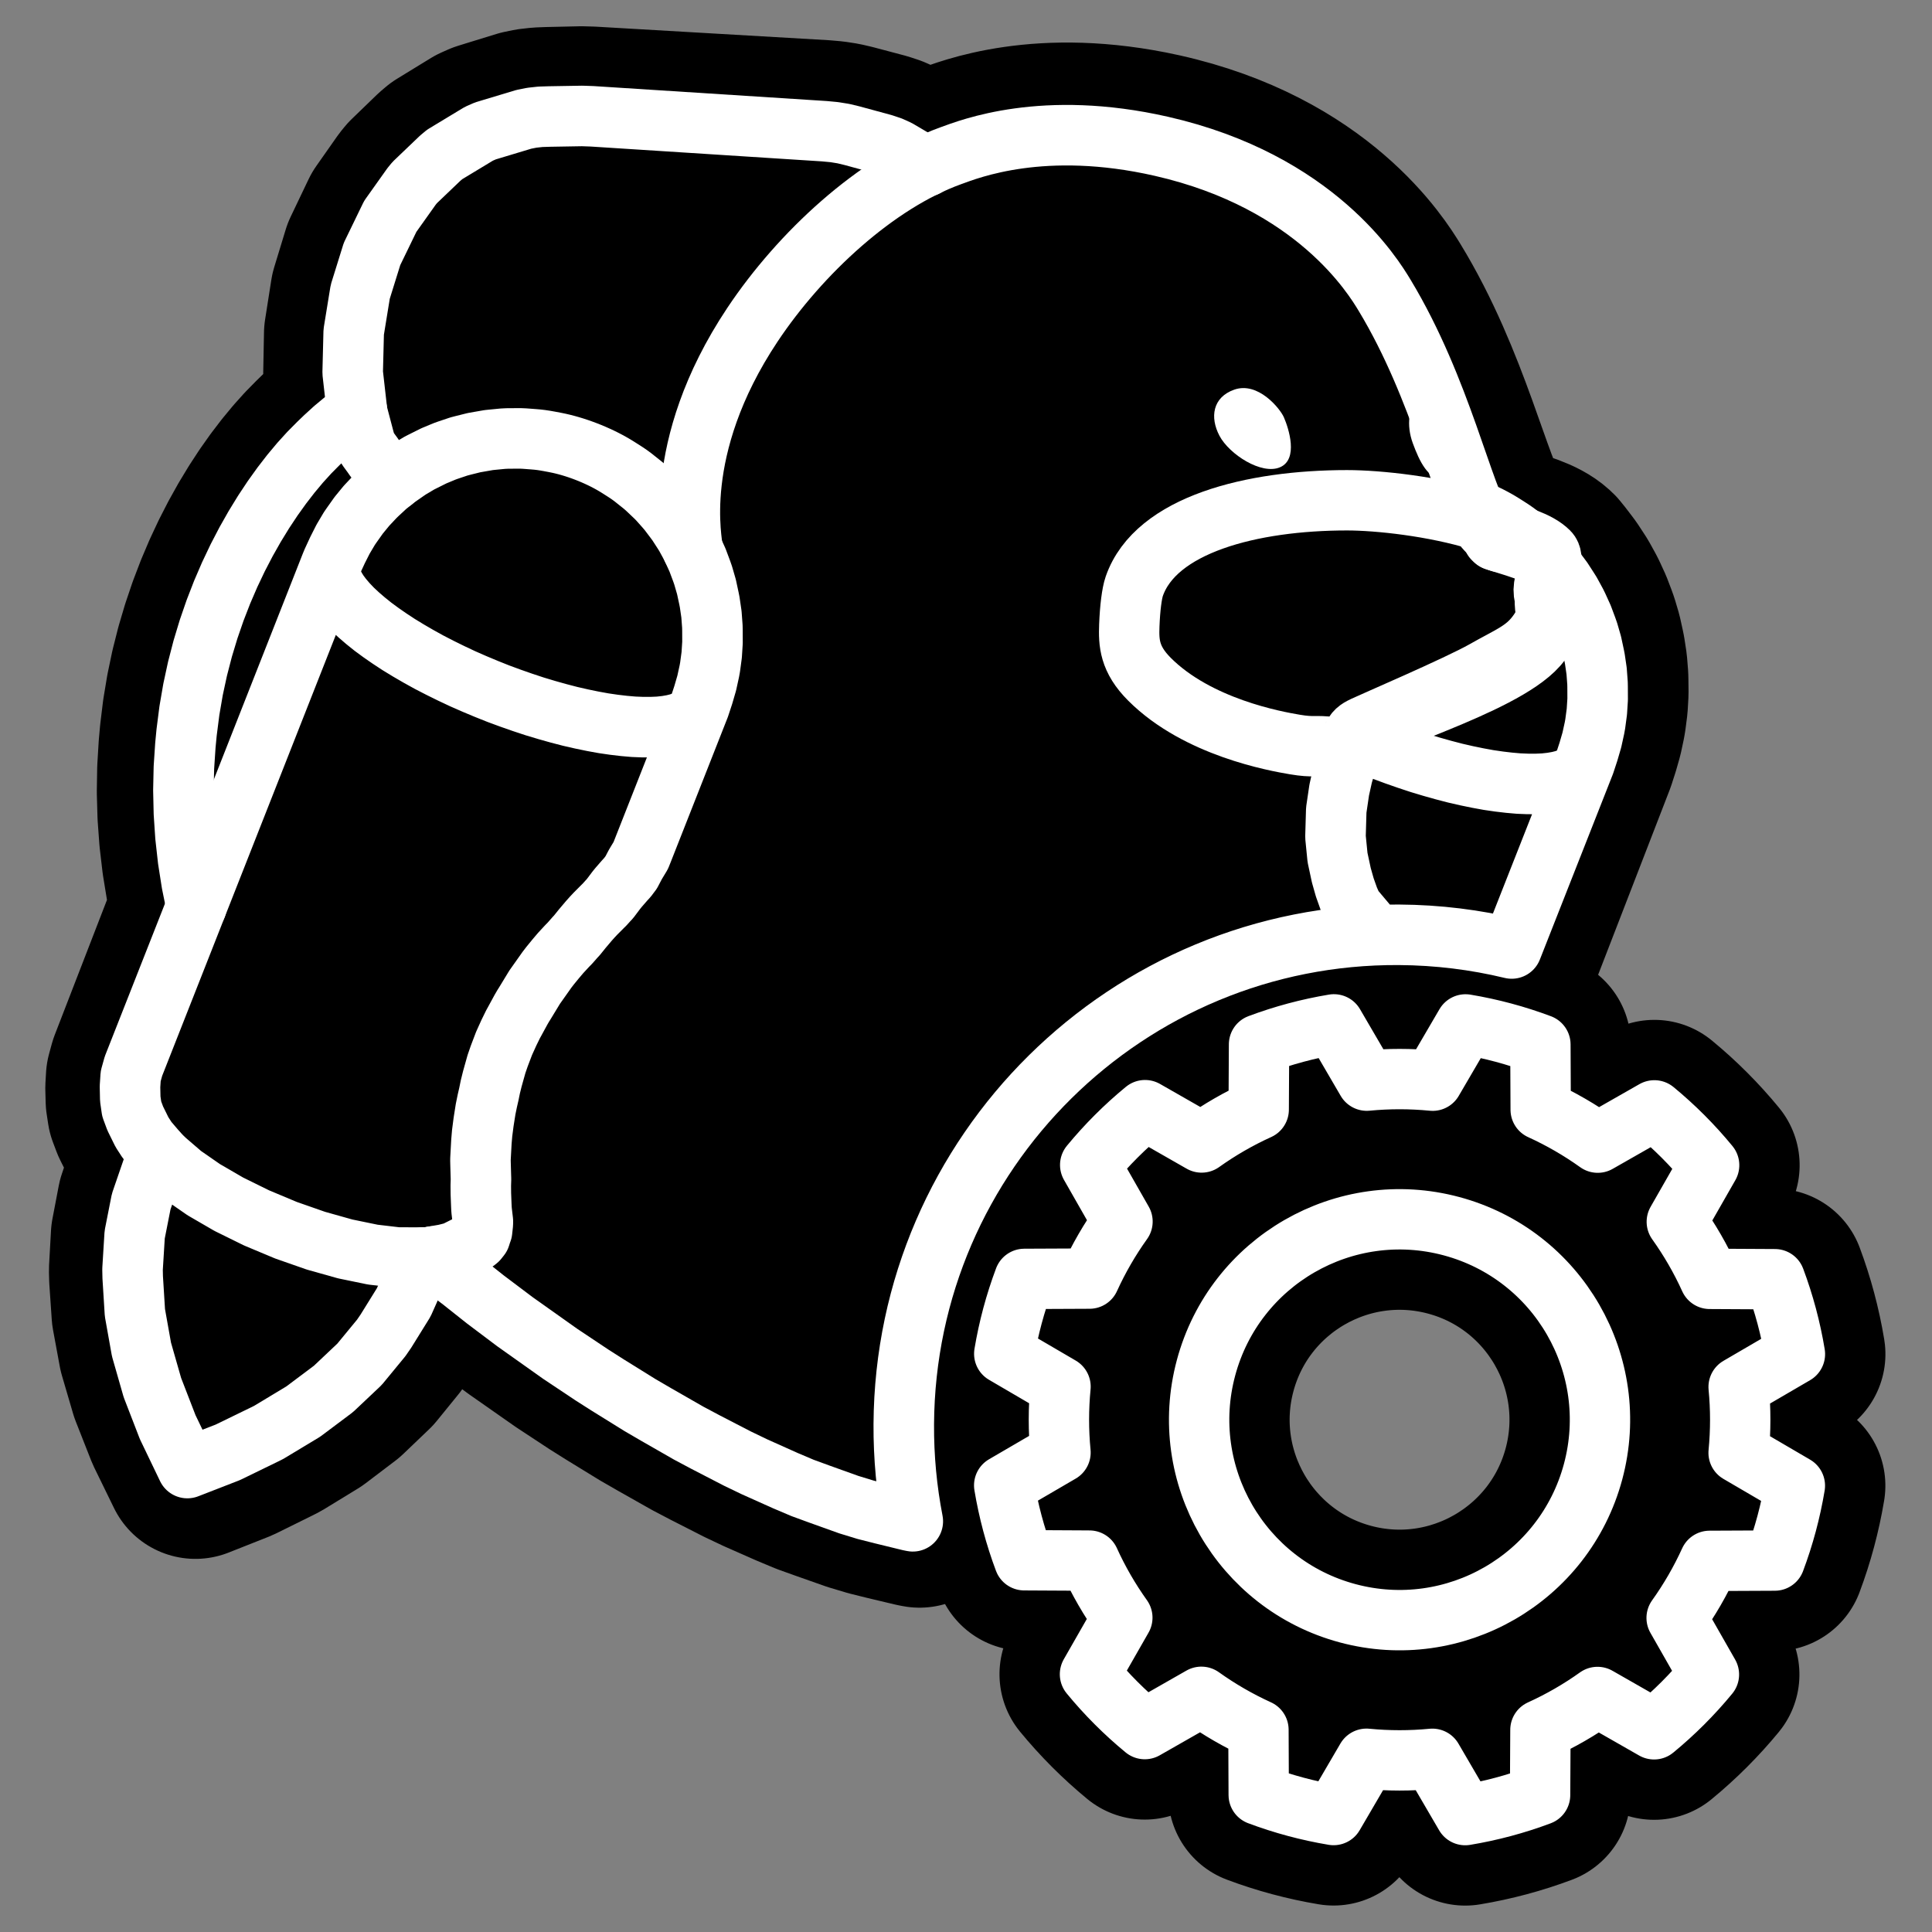
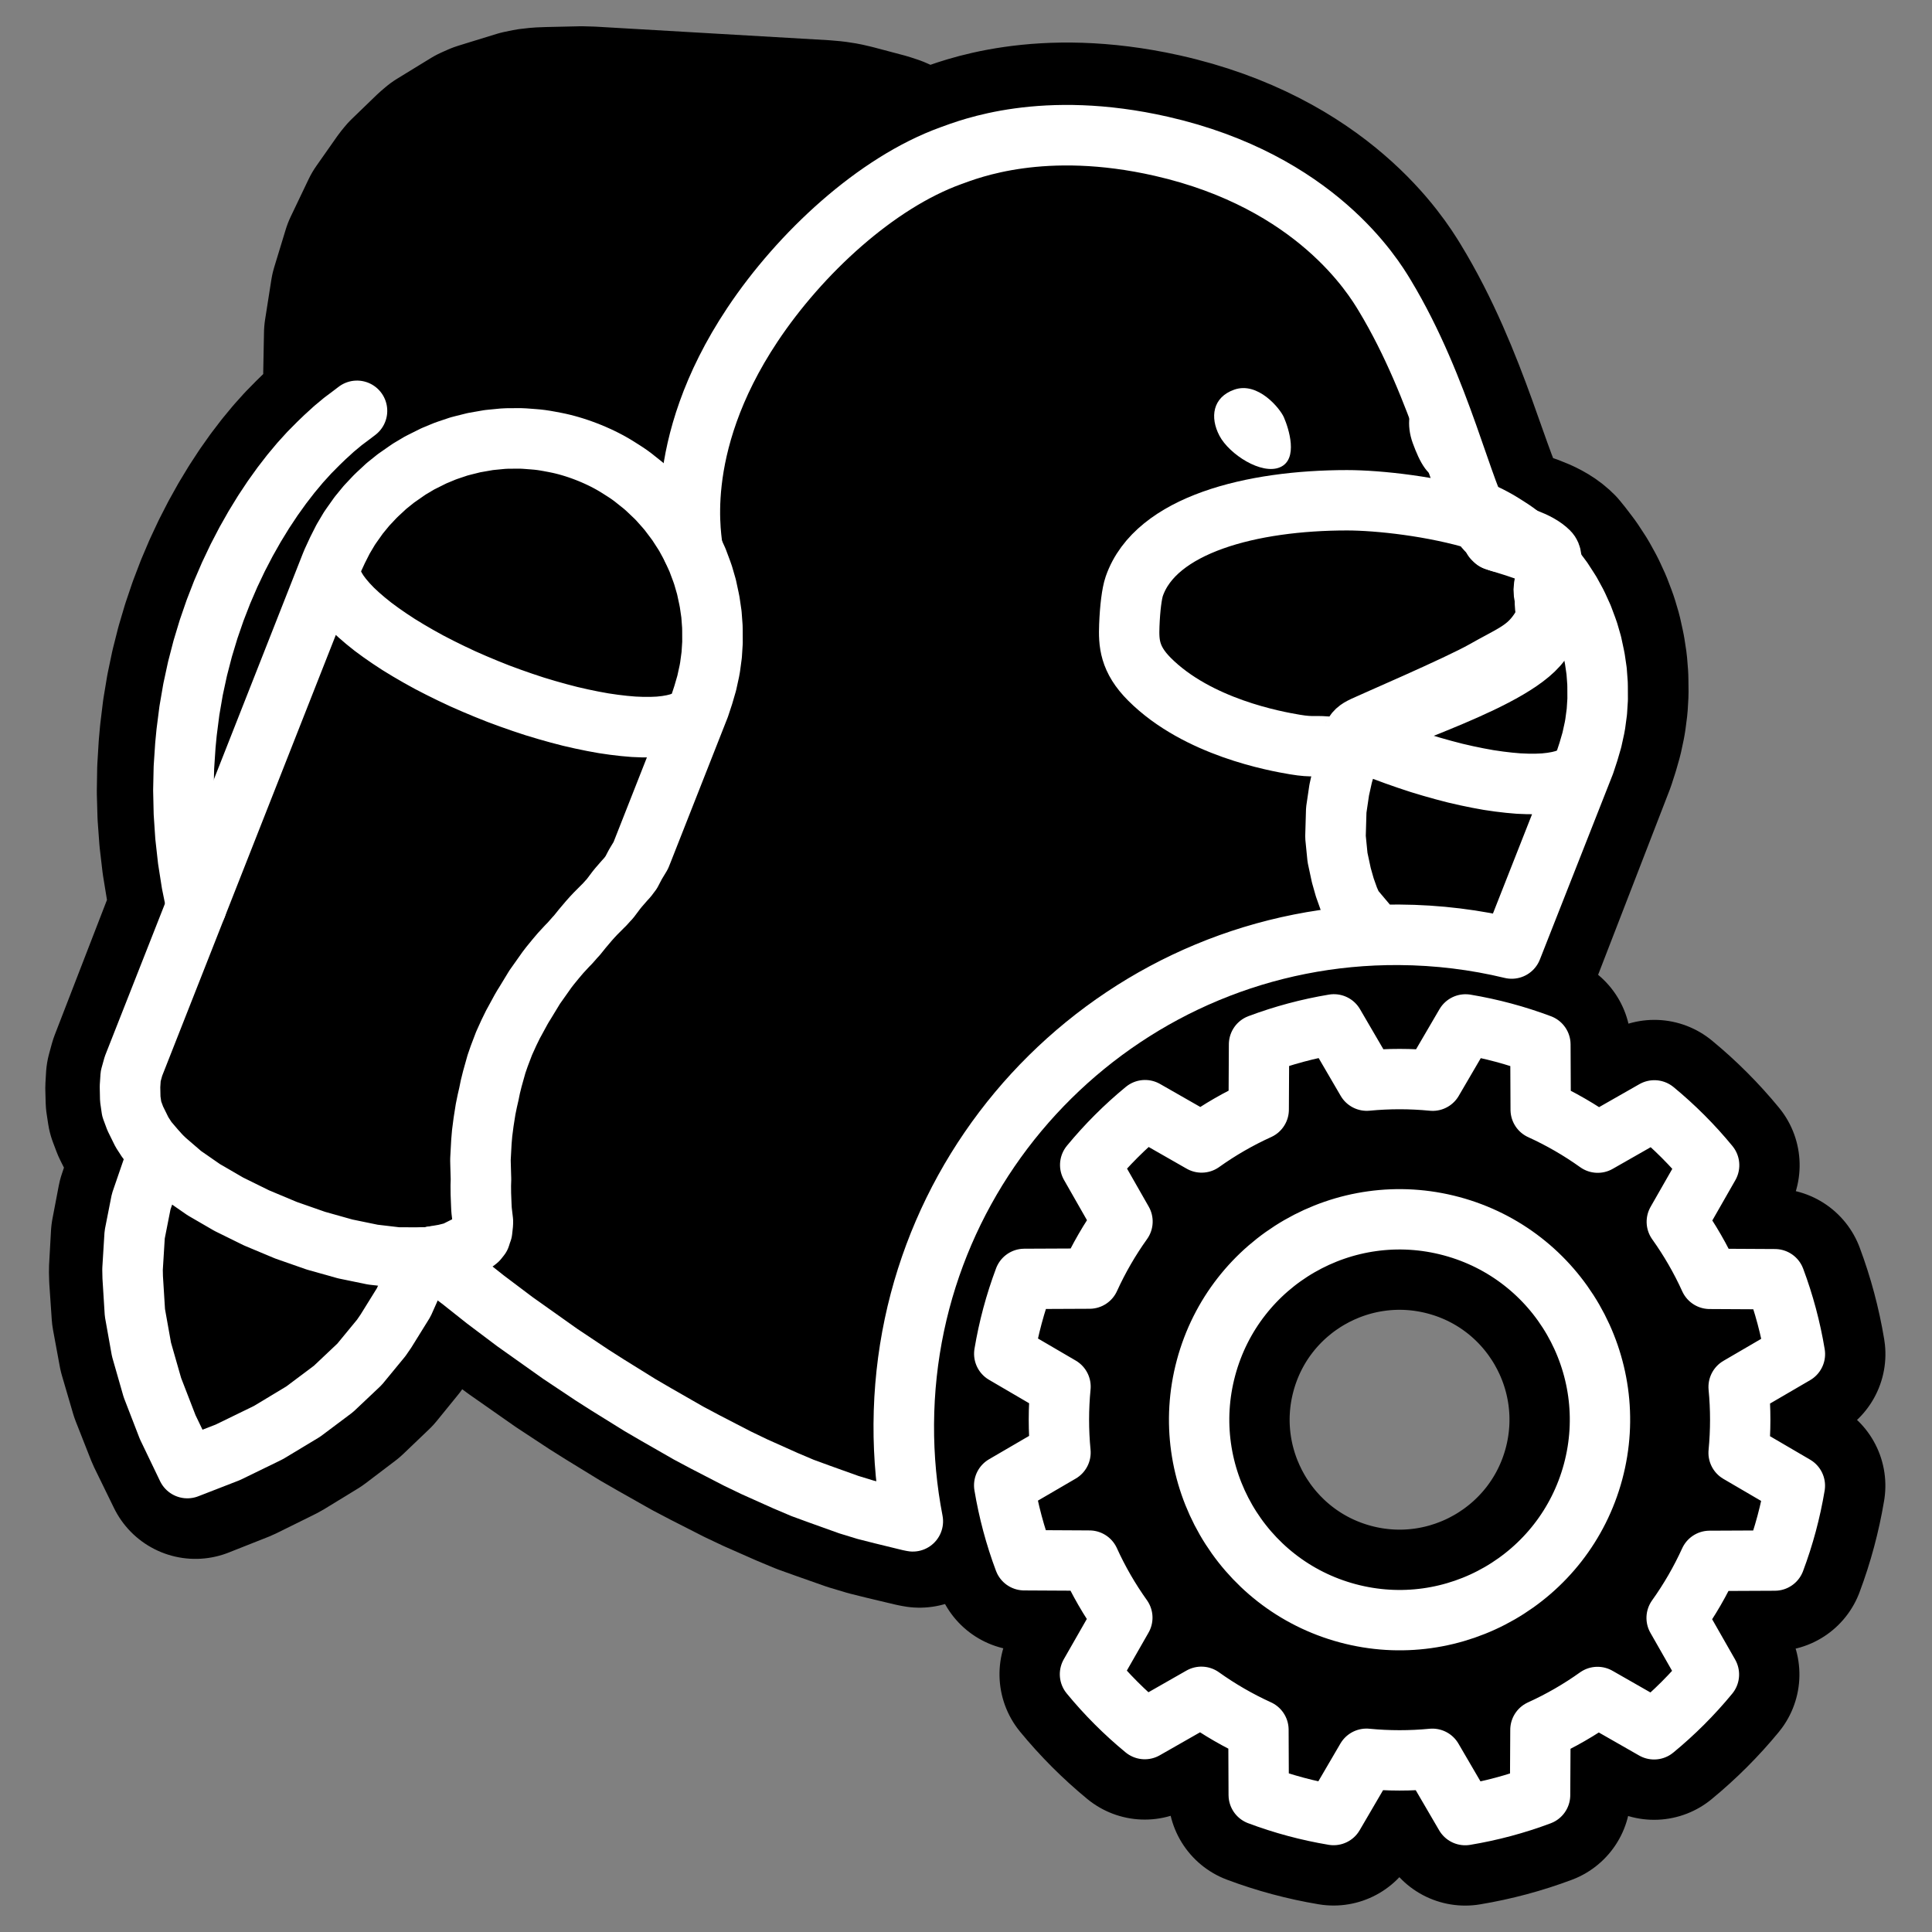
<svg xmlns="http://www.w3.org/2000/svg" xmlns:ns1="http://sodipodi.sourceforge.net/DTD/sodipodi-0.dtd" xmlns:ns2="http://www.inkscape.org/namespaces/inkscape" width="100%" height="100%" viewBox="0 0 128 128" version="1.1" xml:space="preserve" style="fill-rule:evenodd;clip-rule:evenodd;stroke-linecap:round;stroke-linejoin:round;stroke-miterlimit:1.5;" id="svg17" ns1:docname="icon.svg" ns2:version="1.4.1 (93de688d07, 2025-03-30)">
  <rect x="0" y="0" width="128" height="128" fill="#808080" stroke="none" />
  <defs id="defs17" />
  <ns1:namedview id="namedview17" pagecolor="#ffffff" bordercolor="#000000" borderopacity="0.25" ns2:showpageshadow="2" ns2:pageopacity="0.0" ns2:pagecheckerboard="0" ns2:deskcolor="#d1d1d1" ns2:zoom="3.9799805" ns2:cx="56.281683" ns2:cy="67.211385" ns2:window-width="1520" ns2:window-height="814" ns2:window-x="0" ns2:window-y="0" ns2:window-maximized="0" ns2:current-layer="svg17" />
  <g transform="matrix(0.916,0,0,0.916,7.168,5.907)" id="g3">
    <g transform="matrix(1.092,0,0,1.092,-7.825,-6.449)" id="g1">
      <path d="M10.914,76.474L10.153,75.594L9.809,75.069L9.359,74.169L9.122,73.542L9.022,72.88L9,72.062L9.04,71.376L9.22,70.714L10.934,66.285L13.319,60.121L13.001,58.603L12.748,57.052L12.567,55.507L12.455,53.974L12.412,52.456L12.436,50.959L12.525,49.486L12.602,48.629L12.777,47.193L13.01,45.79L13.296,44.423L13.632,43.093L14.014,41.803L14.436,40.555L14.896,39.349L15.388,38.189L15.909,37.076L16.454,36.013L17.019,35L17.6,34.04L18.192,33.134L18.792,32.286L19.396,31.496L19.999,30.766L20.6,30.096L21.2,29.485L21.626,29.069L22.218,28.522L22.804,28.028L23.386,27.585L23.734,27.317L23.433,24.797L23.485,22.102L23.901,19.45L24.665,16.944L25.747,14.679L25.858,14.448L27.257,12.455L27.461,12.204L29.133,10.587L29.426,10.338L31.31,9.184L31.686,8.954L32.106,8.768L32.57,8.624L34.648,7.984L35.175,7.876L35.741,7.812L36.347,7.789L38.495,7.74L39.144,7.758L54.518,8.652L55.164,8.709L55.768,8.803L56.33,8.934L58.404,9.484L58.907,9.65L59.364,9.853L61.226,10.934C61.771,10.665 62.319,10.428 62.865,10.227C64.117,9.765 68.979,7.784 76.794,9.516C87.015,11.782 90.86,18.062 91.6,19.272C95.398,25.475 96.865,32.59 98.224,34.497C98.456,34.823 98.801,35.058 99.045,35.375C99.194,35.456 99.381,35.54 99.66,35.626C100.505,35.887 101.815,36.201 102.578,36.895C102.606,36.92 102.634,36.946 102.66,36.973C102.689,37.001 102.713,37.034 102.735,37.07L102.862,37.218L103.299,37.789L103.473,38.022L103.88,38.643L104.009,38.846L104.378,39.514L104.494,39.745L104.82,40.454L105.098,41.183L105.194,41.454L105.42,42.215L105.591,42.99L105.638,43.224L105.76,44.02L105.825,44.823L105.831,45.081L105.84,45.894L105.793,46.706L105.689,47.513L105.644,47.778L105.475,48.573L105.252,49.355L105.003,50.129L100.258,62.391C97.863,61.829 95.367,61.531 92.801,61.531C92.295,61.531 91.791,61.543 91.29,61.565C74.036,62.356 60.27,76.614 60.27,94.062C60.27,96.26 60.489,98.408 60.906,100.484L60.673,100.439L58.873,100.011L57.776,99.739L56.669,99.408L54.727,98.724L53.608,98.323L52.477,97.851L50.43,96.948L49.299,96.413L47.181,95.334L46.065,94.749L43.914,93.534L42.83,92.911L40.683,91.595L39.644,90.942L37.541,89.558L34.536,87.454L32.568,85.99L30.674,84.507L29.061,83.179L28.726,83.239L28.43,83.245L28.057,84.208L27.175,86.219L26.01,88.122L25.705,88.571L24.275,90.33L22.566,91.964L20.578,93.473L18.312,94.858L18.022,95.005L15.611,96.196L12.942,97.252L11.626,94.556L10.6,91.95L9.862,89.432L9.414,87.004L9.254,84.665L9.24,84.141L9.368,81.846L9.785,79.66L10.485,77.581L10.914,76.474Z" style="stroke:black;stroke-width:12px;" id="path1" />
    </g>
    <g transform="matrix(1.114,0.299,-0.299,1.114,13.864,-49.931)" id="g2">
      <path d="M101.882,79.504L102.959,83.446C104.321,83.673 105.658,84.031 106.95,84.515L109.854,81.64C111.332,82.312 112.742,83.126 114.063,84.071L113.025,88.023C114.091,88.9 115.07,89.878 115.947,90.944L119.899,89.906C120.843,91.227 121.657,92.637 122.329,94.116L119.454,97.019C119.939,98.312 120.297,99.648 120.524,101.01L124.465,102.087C124.622,103.704 124.622,105.332 124.465,106.948L120.524,108.025C120.297,109.387 119.939,110.723 119.454,112.016L122.329,114.919C121.657,116.398 120.843,117.808 119.899,119.129L115.947,118.091C115.07,119.157 114.091,120.135 113.025,121.012L114.063,124.964C112.742,125.909 111.332,126.723 109.854,127.395L106.95,124.52C105.658,125.004 104.321,125.362 102.959,125.589L101.882,129.531C100.266,129.688 98.638,129.688 97.021,129.531L95.945,125.589C94.583,125.362 93.246,125.004 91.953,124.52L89.05,127.395C87.572,126.723 86.162,125.909 84.84,124.964L85.879,121.012C84.813,120.135 83.834,119.157 82.957,118.091L79.005,119.129C78.061,117.808 77.247,116.398 76.574,114.919L79.45,112.016C78.965,110.723 78.607,109.387 78.38,108.025L74.438,106.948C74.281,105.332 74.281,103.704 74.438,102.087L78.38,101.01C78.607,99.648 78.965,98.312 79.45,97.019L76.574,94.116C77.247,92.637 78.061,91.227 79.005,89.906L82.957,90.944C83.834,89.878 84.813,88.9 85.879,88.023L84.84,84.071C86.162,83.126 87.572,82.312 89.05,81.64L91.953,84.515C93.246,84.031 94.583,83.673 95.945,83.446L97.021,79.504C98.638,79.347 100.266,79.347 101.882,79.504ZM99.452,91.952C106.387,91.952 112.017,97.582 112.017,104.518C112.017,111.453 106.387,117.083 99.452,117.083C92.517,117.083 86.886,111.453 86.886,104.518C86.886,97.582 92.517,91.952 99.452,91.952Z" style="stroke:black;stroke-width:11.35px;" id="path2" />
    </g>
  </g>
  <g transform="matrix(0.916,0,0,0.916,7.168,5.907)" id="g17" style="stroke-width:4.366;stroke-dasharray:none">
    <g transform="matrix(0.179,0,0,0.179,-131.156,-119.16)" id="g4" style="stroke-width:24.46;stroke-dasharray:none">
      <path d="M1262.41,790.986C1258.1,793.723 1257.21,801.55 1259.86,808.744C1262.5,815.938 1266.14,823.822 1272.59,823.229C1278.27,822.707 1277.88,815.508 1276.65,811.741C1269.35,789.382 1263.79,790.111 1262.41,790.986Z" style="fill:white;stroke-width:24.46;stroke-dasharray:none" id="path3" />
    </g>
    <g transform="matrix(0.179,0,0,0.179,-131.156,-119.16)" id="g5" style="stroke-width:24.46;stroke-dasharray:none">
      <path d="M1187.69,787.126C1197.32,783.718 1206.25,794.775 1207.78,798.302C1209.74,802.812 1213.73,815.207 1206.25,818.461C1198.76,821.715 1185.69,813.227 1181.75,805.764C1177.81,798.302 1178.97,790.214 1187.69,787.126Z" style="fill:white;stroke-width:24.46;stroke-dasharray:none" id="path4" />
    </g>
    <g transform="matrix(0.513,0,0,0.513,-327.716,-1757.09)" id="g15" style="stroke-width:8.509;stroke-dasharray:none">
      <g transform="matrix(0.348,0,0,0.348,383.053,3191.97)" id="g6" style="stroke-width:24.46;stroke-dasharray:none">
        <path d="M1150.68,871.396C1159.36,846.353 1198.37,836.549 1236.89,836.549C1249.51,836.549 1272.02,838.96 1290.5,844.669C1295.16,846.11 1294.94,847.589 1300.31,849.246C1305.67,850.902 1314.08,852.907 1318.66,857.483C1319.75,858.573 1319.96,860.752 1319.31,862.975C1318.66,865.198 1317,869.138 1316.69,871.396C1316.39,873.653 1316.65,874.525 1317.26,877.315C1317.93,880.374 1318.92,883.983 1313.82,890.826C1308.72,897.669 1302.78,899.691 1292.47,905.565C1282.17,911.438 1245.91,927.017 1244.04,927.953C1242.16,928.89 1240.39,929.561 1239.21,932.111C1238.04,934.662 1234.35,937.013 1231.01,936.594C1223.63,935.673 1223.51,936.814 1215.72,935.499C1207.93,934.184 1176.34,928.561 1156.85,909.069C1148.67,900.897 1148.41,894.282 1148.67,887.277C1148.93,880.272 1149.71,874.177 1150.68,871.396Z" style="fill:none;stroke:white;stroke-width:24.46;stroke-dasharray:none" id="path5" />
      </g>
      <g transform="matrix(0.065,-0.017,0.017,0.065,571.201,3423.56)" id="g7" style="stroke-width:127.012;stroke-dasharray:none">
        <path d="M3607.26,2429.98L3602.34,2436.49L3595.96,2442.01L3588.14,2446.51L3579.05,2449.77L3568.6,2451.98L3556.82,2453.14L3543.91,2453.01L3529.79,2451.83L3514.51,2449.58L3498.27,2446.08L3481.02,2441.54L3462.82,2435.99L3443.89,2429.24L3424.17,2421.53L3403.74,2412.89L3382.85,2403.15L3361.42,2392.56L3339.56,2381.16L3317.5,2368.8L3295.19,2355.74L3272.72,2342.03L3250.35,2327.52L3228.01,2312.49L3205.81,2296.99L3183.98,2280.89L3162.48,2264.47L3161.29,2263.53L3152.2,2266.81L3128.51,2293.53L3109.41,2325.57L3094.93,2353.76L3078.29,2392.84L3062.46,2446.91L3055.66,2489.84L3053.97,2527.93L3054.5,2554.35L3056.69,2579.87L3059.95,2599.28L3092.7,2668.06M3519.69,1857.18L3526.01,1862.02L3532.8,1867.43L3539.29,1872.81L3545.67,1878.33L3551.91,1883.99L3557.64,1889.4L3563.23,1894.95L3568.7,1900.64L3578.06,1910.7L3583.74,1916.92L3589.22,1923.31L3594.49,1929.87L3598.95,1935.86L3610.1,1950.76L3614.83,1957.62L3619.26,1964.67L3630.36,1982.58L3634.07,1989.22L3644.02,2008.8L3647.71,2016.41L3656.42,2037.49L3659.84,2046.07L3667.21,2068.47L3669.5,2075.77L3675.33,2099.27L3676.98,2107.32L3681.18,2131.73L3683.69,2156.38L3684.43,2165.49L3685.09,2190.68L3683.96,2215.85L3683.5,2223.42L3680.69,2248.84L3676.07,2274.01L3674.16,2281.97L3667.73,2306.97L3659.62,2331.48L3649.82,2355.38L3646.24,2363.14L3634.51,2386.15L3621.26,2408.3L3607.26,2429.98L3360.96,2767.08C3292.13,2730.14 3218.01,2700.5 3139.32,2679.42C2588.65,2531.86 2021.78,2859.15 1874.23,3409.82C1856.16,3477.24 1845.21,3544.91 1840.92,3612.03L1834.18,3608.72L1782.47,3580.8L1751.06,3563.45L1719.84,3544.19L1665.88,3507.27L1634.87,3485.76L1604.05,3461.98L1548.68,3417.48L1518.39,3391.76L1462.3,3341.28L1432.89,3314.17L1376.88,3259.21L1348.76,3231.19L1293.72,3173.19L1267.24,3144.63L1214.1,3084.9L1139.24,2995.67L1090.9,2934.6L1045.01,2873.55" style="fill:none;fill-rule:nonzero;stroke:white;stroke-width:127.012;stroke-miterlimit:4;stroke-dasharray:none" id="path6" />
      </g>
      <g transform="matrix(0.065,-0.017,0.017,0.065,571.201,3423.56)" id="g8" style="stroke-width:127.012;stroke-dasharray:none">
        <path d="M504.95,2464.76L482.705,2495.21L444.137,2553.21L413.377,2616.82L390.596,2686.16L386.718,2702.35L372.399,2775.4L366.206,2853.56L368.139,2936.83L378.198,3025.22L396.383,3118.72L486.922,3108.27L570.677,3091.54L580.762,3089.41L661.663,3065.57L735.036,3035.62L800.883,2999.55L859.204,2957.36L872.235,2946.09L923.615,2897.27L967.188,2842.86L986.54,2816.37" style="fill:none;fill-rule:nonzero;stroke:white;stroke-width:127.012;stroke-miterlimit:4;stroke-dasharray:none" id="path7" />
      </g>
      <g transform="matrix(0.065,-0.017,0.017,0.065,571.201,3423.56)" id="g9" style="stroke-width:127.012;stroke-dasharray:none">
        <path d="M1840.35,1844.67L1835.44,1851.18L1829.06,1856.7L1821.24,1861.21L1812.15,1864.47L1801.69,1866.67L1789.92,1867.83L1777.01,1867.7L1762.88,1866.52L1747.6,1864.27L1731.37,1860.77L1714.11,1856.23L1695.91,1850.68L1676.98,1843.93L1657.26,1836.22L1636.84,1827.58L1615.94,1817.84L1594.52,1807.25L1572.65,1795.85L1550.59,1783.5L1528.28,1770.43L1505.82,1756.72L1483.44,1742.21L1461.11,1727.18L1438.9,1711.68L1417.08,1695.59L1395.57,1679.16L1374.48,1662.48L1354.04,1645.4L1334.19,1628.21L1315.02,1610.99L1296.76,1593.59L1279.34,1576.3L1262.82,1559.19L1247.44,1542.14L1233.1,1525.42L1219.88,1509.09L1207.97,1493.04L1197.27,1477.52L1187.84,1462.6L1179.87,1448.16L1173.22,1434.44L1167.94,1421.51L1164.21,1409.23L1161.88,1397.85L1160.95,1387.4L1161.61,1377.76L1163.67,1369.14L1167.14,1361.58L1172.15,1354.94L1188.6,1334.95L1205.74,1315.55L1224.15,1297.35L1230.41,1291.94L1250.18,1275.35L1271.05,1260.19L1292.9,1246.48L1299.57,1242.68L1322.02,1230.64L1345.27,1220.24L1369.18,1211.41L1377.49,1208.41L1401.68,1201.44L1409.97,1199.69L1434.16,1194.6L1458.62,1191.19L1466.11,1190.52L1490.19,1188.88L1499.49,1188.88L1522.96,1189.15L1546.34,1191.09L1554.18,1191.75L1561.95,1192.95L1583.56,1196.42L1592.27,1198.25L1612.51,1203.39L1620.14,1205.39L1627.66,1207.73L1645.42,1213.84L1653.05,1216.54L1660.58,1219.49L1668.02,1222.68L1676.32,1226.49L1688.52,1232.28L1695.4,1235.68L1702.19,1239.25L1709.45,1243.28L1716.61,1247.48L1723.68,1251.83L1730.95,1256.5L1738.12,1261.33L1745.19,1266.31L1752.2,1271.43L1759.11,1276.71L1765.9,1282.13L1772.39,1287.5L1778.76,1293.02L1785.01,1298.68L1790.73,1304.1L1796.33,1309.64L1801.79,1315.33L1811.15,1325.39L1816.83,1331.61L1822.31,1338L1827.59,1344.56L1831.88,1350.33L1843.2,1365.45L1847.92,1372.31L1852.35,1379.36L1863.45,1397.27L1867.16,1403.91L1877.12,1423.49L1880.81,1431.1L1889.52,1452.18L1892.94,1460.76L1900.31,1483.17L1902.59,1490.46L1908.43,1513.96L1910.08,1522.01L1914.27,1546.42L1916.79,1571.07L1917.52,1580.19L1918.18,1605.37L1917.06,1630.54L1916.6,1638.11L1913.78,1663.53L1909.16,1688.7L1907.26,1696.66L1900.83,1721.66L1892.72,1746.17L1882.92,1770.07L1879.33,1777.83L1867.61,1800.84L1854.36,1822.99L1840.35,1844.67L1647.88,2108.09L1646.6,2109.82L1643.97,2113.36L1641.89,2116.16L1638.71,2119.22L1631.11,2126.62L1630.29,2127.42L1629,2128.69L1626.33,2131.33L1623,2134.96L1618.95,2139.41L1616.19,2142.45L1613.83,2145.07L1613.21,2145.56L1608.22,2149.48L1603.71,2153.11L1601.66,2154.41L1595.92,2158.13L1580.06,2168.96L1578.82,2169.87L1574.93,2172.72L1573.2,2174.05L1556.52,2187.27L1551.85,2190.16L1542.13,2196.57L1539.45,2198.04L1519.47,2209.78L1511.18,2214.99L1502.32,2220.86L1484.56,2233.34L1470.12,2244.05L1465.06,2247.21L1451.84,2256.15L1444.56,2260.5L1427.53,2271.38L1415,2280.18L1399.69,2291.33L1391.28,2297.82L1357.05,2326.61L1356.74,2326.89L1355.49,2328.1L1326.91,2355.73L1324.29,2358.09L1317.37,2365.05L1295.61,2388.19L1293.57,2390.28L1280.28,2405.7L1264.86,2424.74L1248.37,2447.87L1238.44,2462.74L1222.14,2490.62L1216.26,2501.43L1214.43,2504.69L1206.91,2519.95L1200.2,2532.77L1192.4,2548.62L1181.56,2573.38L1172.62,2595.47L1166.59,2612.5L1155.63,2646.71L1154.7,2650.11L1154.47,2651.09L1153.29,2656.03L1146.46,2685.59L1146.07,2687.55L1142.09,2701.09L1137.95,2717.54L1132.79,2740.93L1131.32,2747.89L1130.41,2752.97L1128.65,2765.61L1127.39,2774.6L1126.92,2776.18L1125.94,2779.83L1122.1,2789.88L1120.52,2794.01L1119.01,2796.1L1117.99,2797.61L1117.1,2799.01L1116.2,2800.43L1113.69,2804.45L1111.86,2805.84L1106.95,2809.54L1102.91,2811.35L1081.81,2815.87L1053.09,2821.94L1032.67,2821.75L995.676,2818.65L977.699,2814.17L935.033,2802.95L886.271,2783.89L833.286,2757.7L778.116,2725.39L722.88,2688.22L669.7,2647.6L620.622,2605.09L577.53,2562.34L542.081,2520.98L515.636,2482.61L506.251,2467.45L488.856,2431.52L482.62,2412.59L476.208,2381.3L474.087,2360.12L476.462,2338.98L482.511,2313.71L489.391,2293L500.349,2274.18L589.311,2152.43L1167.14,1361.58" style="fill:none;fill-rule:nonzero;stroke:white;stroke-width:127.012;stroke-miterlimit:4;stroke-dasharray:none" id="path8" />
      </g>
      <g transform="matrix(0.065,-0.017,0.017,0.065,571.201,3423.56)" id="g10" style="stroke-width:127.012;stroke-dasharray:none">
-         <path d="M2587.06,868.424L2538.48,819.611L2526.14,809.622L2512.07,800.419L2452.97,766.501L2436.81,757.842L2419.06,750.001L2399.72,742.948L1935.53,589.176L1915.77,583.279L1849.48,567.132L1830.71,562.853L1812.81,560.192L1795.77,559.166L1726.76,561.703L1711.36,562.302L1696.96,564.568L1683.54,568.52L1616.27,588.436L1605.22,593.673L1540.65,629.543L1532.34,635.563L1473.05,685.179L1467.74,691.358L1415.93,751.925L1371.91,822.522L1337.37,900.437L1313.63,982.676L1301.61,1066.08L1301.73,1129.59L1302.13,1132.8L1302.87,1139.37L1303.09,1141.51L1304.24,1145.41L1304.74,1146.71L1305.28,1148.07L1310.27,1160.75L1312.7,1167.43L1313.34,1168.88L1319.54,1183.89L1323.43,1194.04L1325.79,1198.62L1330.75,1207.7L1331.28,1208.66L1331.56,1209.18L1338.53,1223.25" style="fill:none;fill-rule:nonzero;stroke:white;stroke-width:127.012;stroke-miterlimit:4;stroke-dasharray:none" id="path9" />
-       </g>
+         </g>
      <g transform="matrix(0.065,-0.017,0.017,0.065,571.201,3423.56)" id="g11" style="stroke-width:127.012;stroke-dasharray:none">
        <path d="M1909.73,1520.32C1914.01,1512.81 1915.54,1306.77 2151.01,1097.32C2285.74,977.479 2477.17,875.081 2642.77,859.842C2684.98,855.958 2850.38,835.164 3075.84,952.531C3370.7,1106.02 3437.01,1330.23 3449.78,1373.42C3515.28,1594.88 3501.81,1825.17 3527.8,1894.82C3532.49,1907.39 3541.84,1917.87 3546.53,1930.43L3544.39,1929.97C3592.88,1960.85 3653.47,1992.74 3642.71,2026.59C3633.66,2055.05 3614.61,2049.5 3609.21,2100.72C3607.91,2113.02 3606.92,2135.09 3589.54,2153.55C3521.16,2226.16 3216.86,2230.91 3165.46,2254.76C3160.86,2256.9 3135.57,2280.41 3126.18,2297.43" style="fill:none;fill-rule:nonzero;stroke:white;stroke-width:127.012;stroke-miterlimit:4;stroke-dasharray:none" id="path10" />
      </g>
      <g transform="matrix(0.065,-0.017,0.017,0.065,571.201,3423.56)" id="g12" style="stroke-width:127.012;stroke-dasharray:none">
        <path d="M3540.98,1925.29L3548.97,1932.69L3552.75,1935.25L3543.14,1928.75" style="fill:none;fill-rule:nonzero;stroke:white;stroke-width:127.012;stroke-miterlimit:4;stroke-dasharray:none" id="path11" />
      </g>
      <g transform="matrix(0.065,-0.017,0.017,0.065,571.201,3423.56)" id="g13" style="stroke-width:127.012;stroke-dasharray:none">
        <path d="M1006.45,2819.55L1045.01,2873.55L1026.09,2846.62L1007.25,2819.62" style="fill:none;fill-rule:nonzero;stroke:white;stroke-width:127.012;stroke-miterlimit:4;stroke-dasharray:none" id="path12" />
      </g>
      <g transform="matrix(0.065,-0.017,0.017,0.065,571.201,3423.56)" id="g14" style="stroke-width:127.012;stroke-dasharray:none">
        <path d="M713.121,1982.97L715.835,1933.8L720.828,1884.14L727.956,1835.27L737.135,1787.33L748.283,1740.43L761.318,1694.7L776.15,1650.26L785.561,1624.62L802.732,1582L821.402,1540.88L841.427,1501.31L862.662,1463.29L884.963,1426.86L908.184,1392.04L932.182,1358.84L956.81,1327.31L981.926,1297.45L1007.38,1269.3L1033.04,1242.88L1058.75,1218.2L1084.36,1195.31L1109.74,1174.22L1134.74,1154.95L1159.23,1137.53L1183.18,1121.92L1206.59,1108.08L1223.08,1098.84L1245.73,1086.92L1267.79,1076.58L1289.26,1067.8L1302.13,1062.43" style="fill:none;fill-rule:nonzero;stroke:white;stroke-width:127.012;stroke-miterlimit:4;stroke-dasharray:none" id="path13" />
      </g>
    </g>
    <g transform="matrix(1.114,0.299,-0.299,1.114,13.864,-49.931)" id="g16" style="stroke-width:3.785;stroke-dasharray:none">
      <path d="M101.882,79.504L102.959,83.446C104.321,83.673 105.658,84.031 106.95,84.515L109.854,81.64C111.332,82.312 112.742,83.126 114.063,84.071L113.025,88.023C114.091,88.9 115.07,89.878 115.947,90.944L119.899,89.906C120.843,91.227 121.657,92.637 122.329,94.116L119.454,97.019C119.939,98.312 120.297,99.648 120.524,101.01L124.465,102.087C124.622,103.704 124.622,105.332 124.465,106.948L120.524,108.025C120.297,109.387 119.939,110.723 119.454,112.016L122.329,114.919C121.657,116.398 120.843,117.808 119.899,119.129L115.947,118.091C115.07,119.157 114.091,120.135 113.025,121.012L114.063,124.964C112.742,125.909 111.332,126.723 109.854,127.395L106.95,124.52C105.658,125.004 104.321,125.362 102.959,125.589L101.882,129.531C100.266,129.688 98.638,129.688 97.021,129.531L95.945,125.589C94.583,125.362 93.246,125.004 91.953,124.52L89.05,127.395C87.572,126.723 86.162,125.909 84.84,124.964L85.879,121.012C84.813,120.135 83.834,119.157 82.957,118.091L79.005,119.129C78.061,117.808 77.247,116.398 76.574,114.919L79.45,112.016C78.965,110.723 78.607,109.387 78.38,108.025L74.438,106.948C74.281,105.332 74.281,103.704 74.438,102.087L78.38,101.01C78.607,99.648 78.965,98.312 79.45,97.019L76.574,94.116C77.247,92.637 78.061,91.227 79.005,89.906L82.957,90.944C83.834,89.878 84.813,88.9 85.879,88.023L84.84,84.071C86.162,83.126 87.572,82.312 89.05,81.64L91.953,84.515C93.246,84.031 94.583,83.673 95.945,83.446L97.021,79.504C98.638,79.347 100.266,79.347 101.882,79.504ZM99.452,91.952C106.387,91.952 112.017,97.582 112.017,104.518C112.017,111.453 106.387,117.083 99.452,117.083C92.517,117.083 86.886,111.453 86.886,104.518C86.886,97.582 92.517,91.952 99.452,91.952Z" style="fill:none;stroke:white;stroke-width:3.785;stroke-dasharray:none" id="path15" />
    </g>
  </g>
</svg>